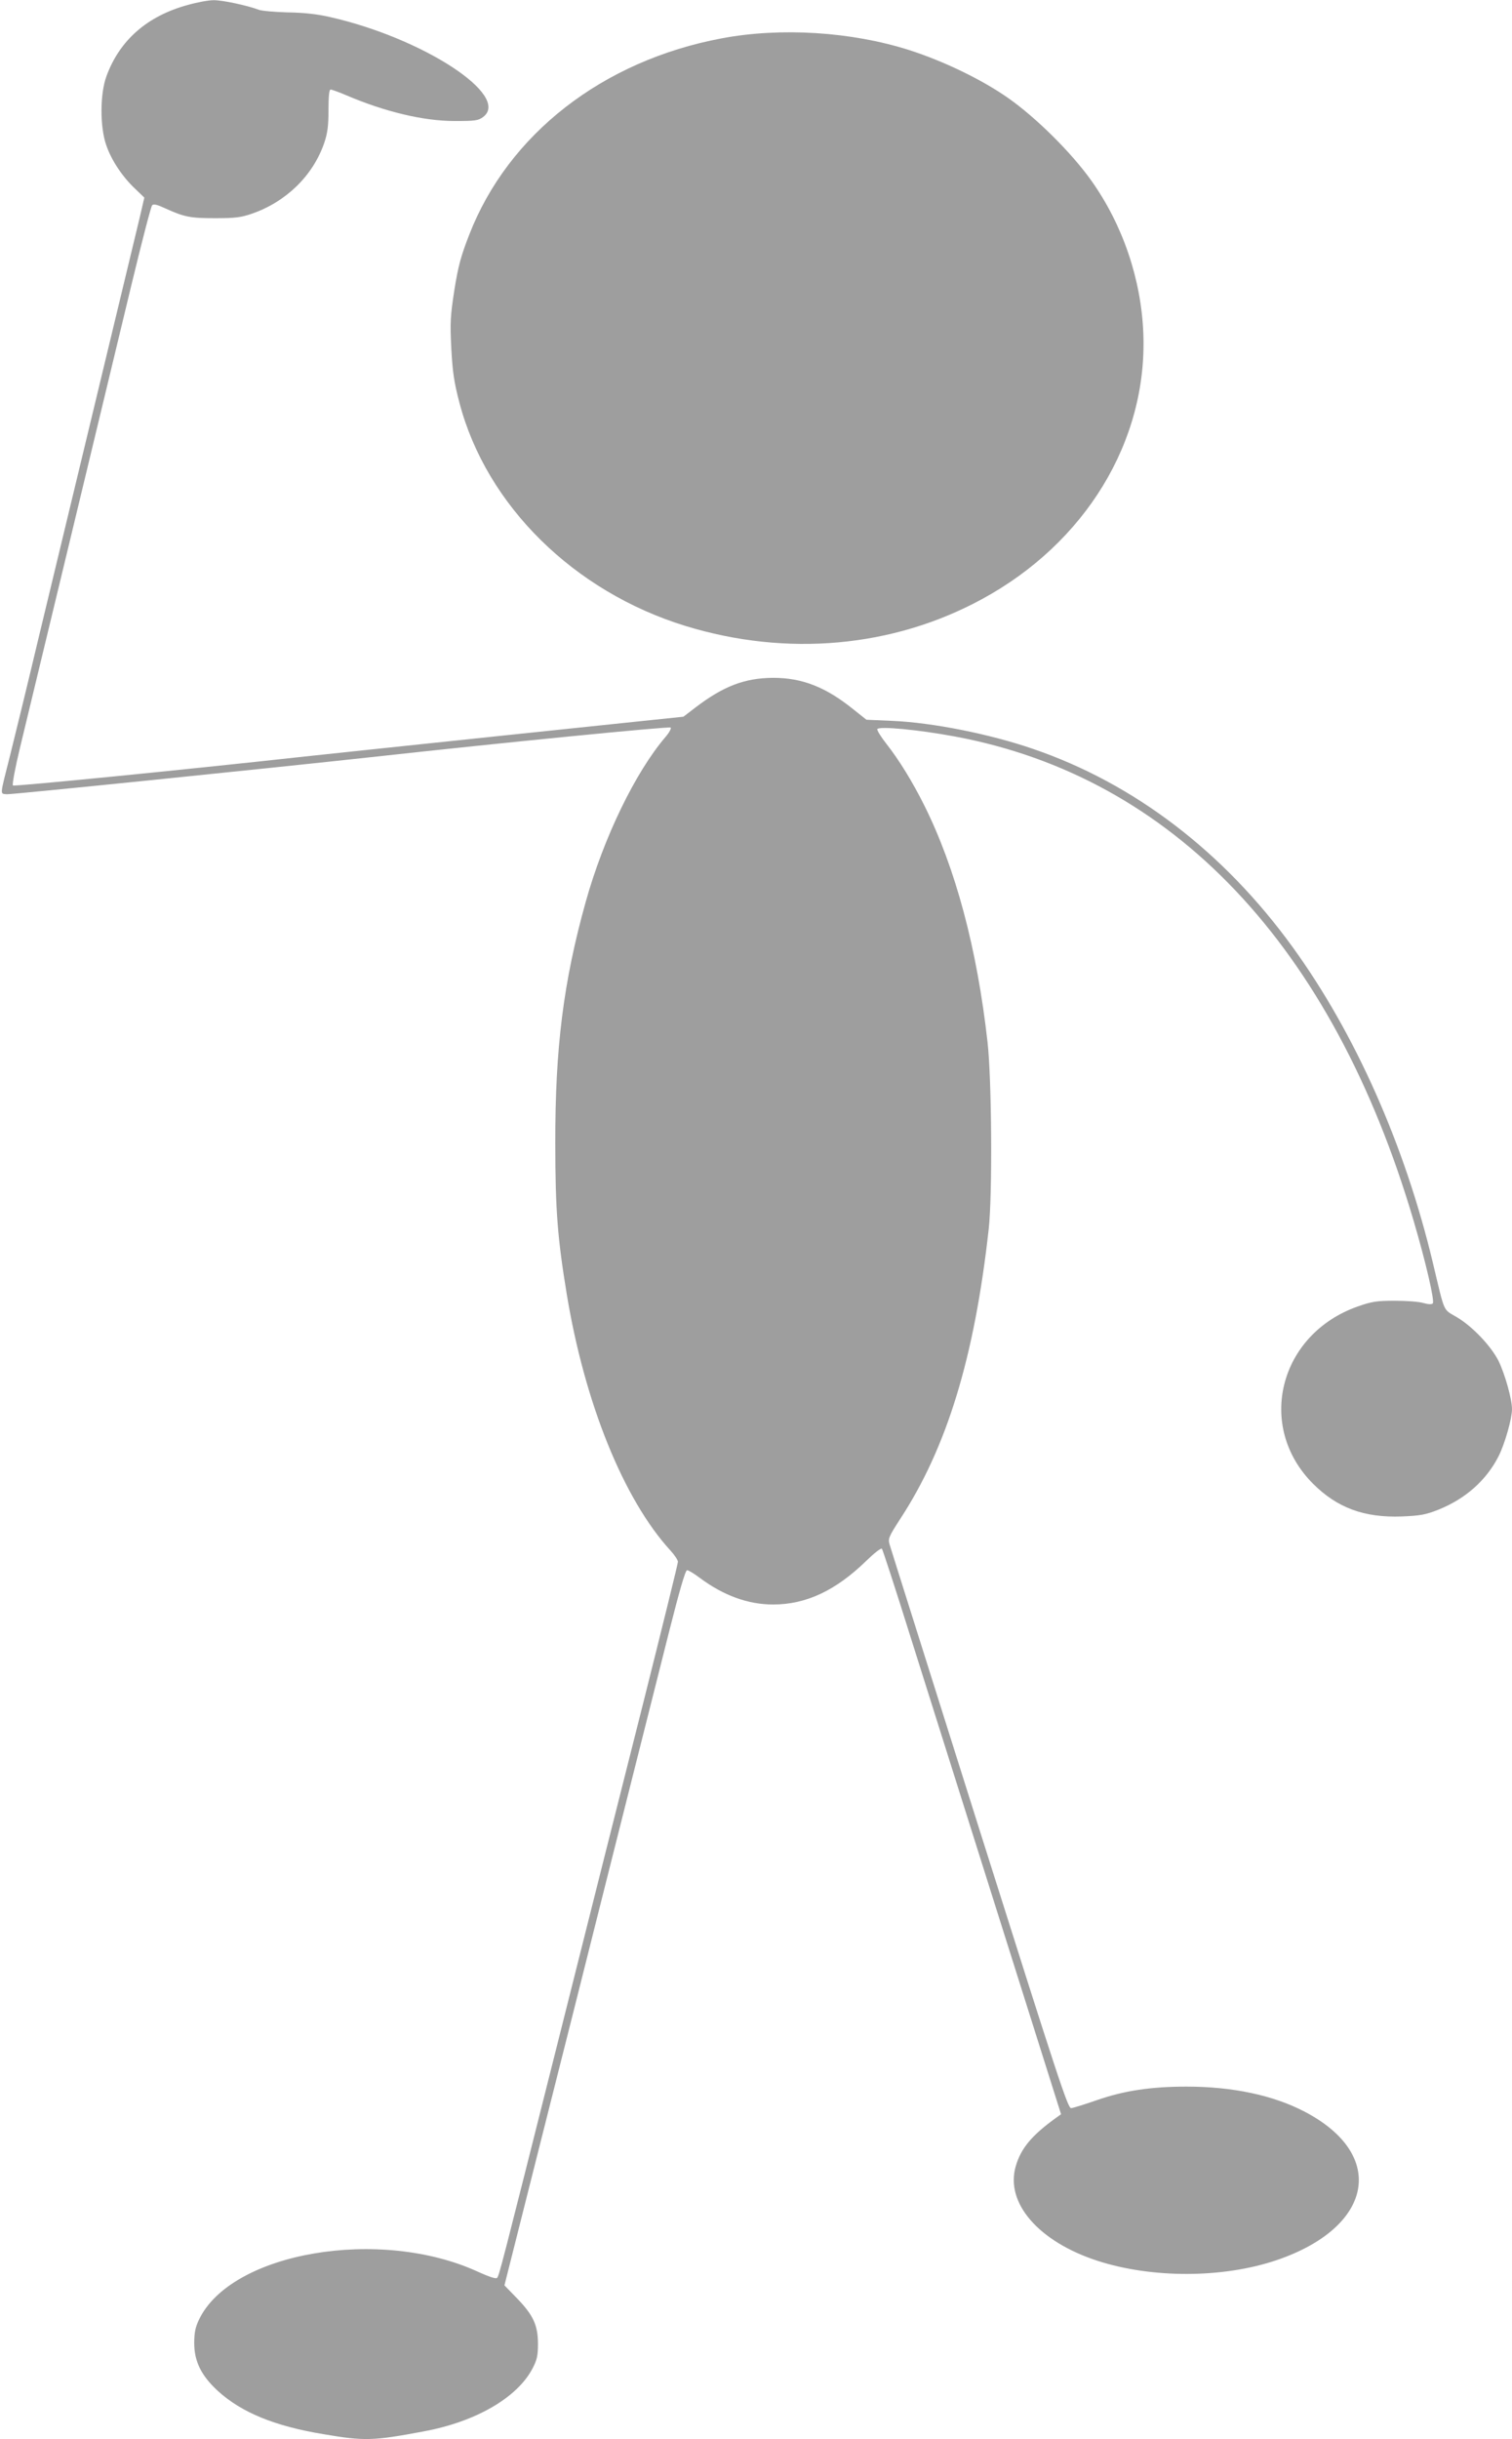
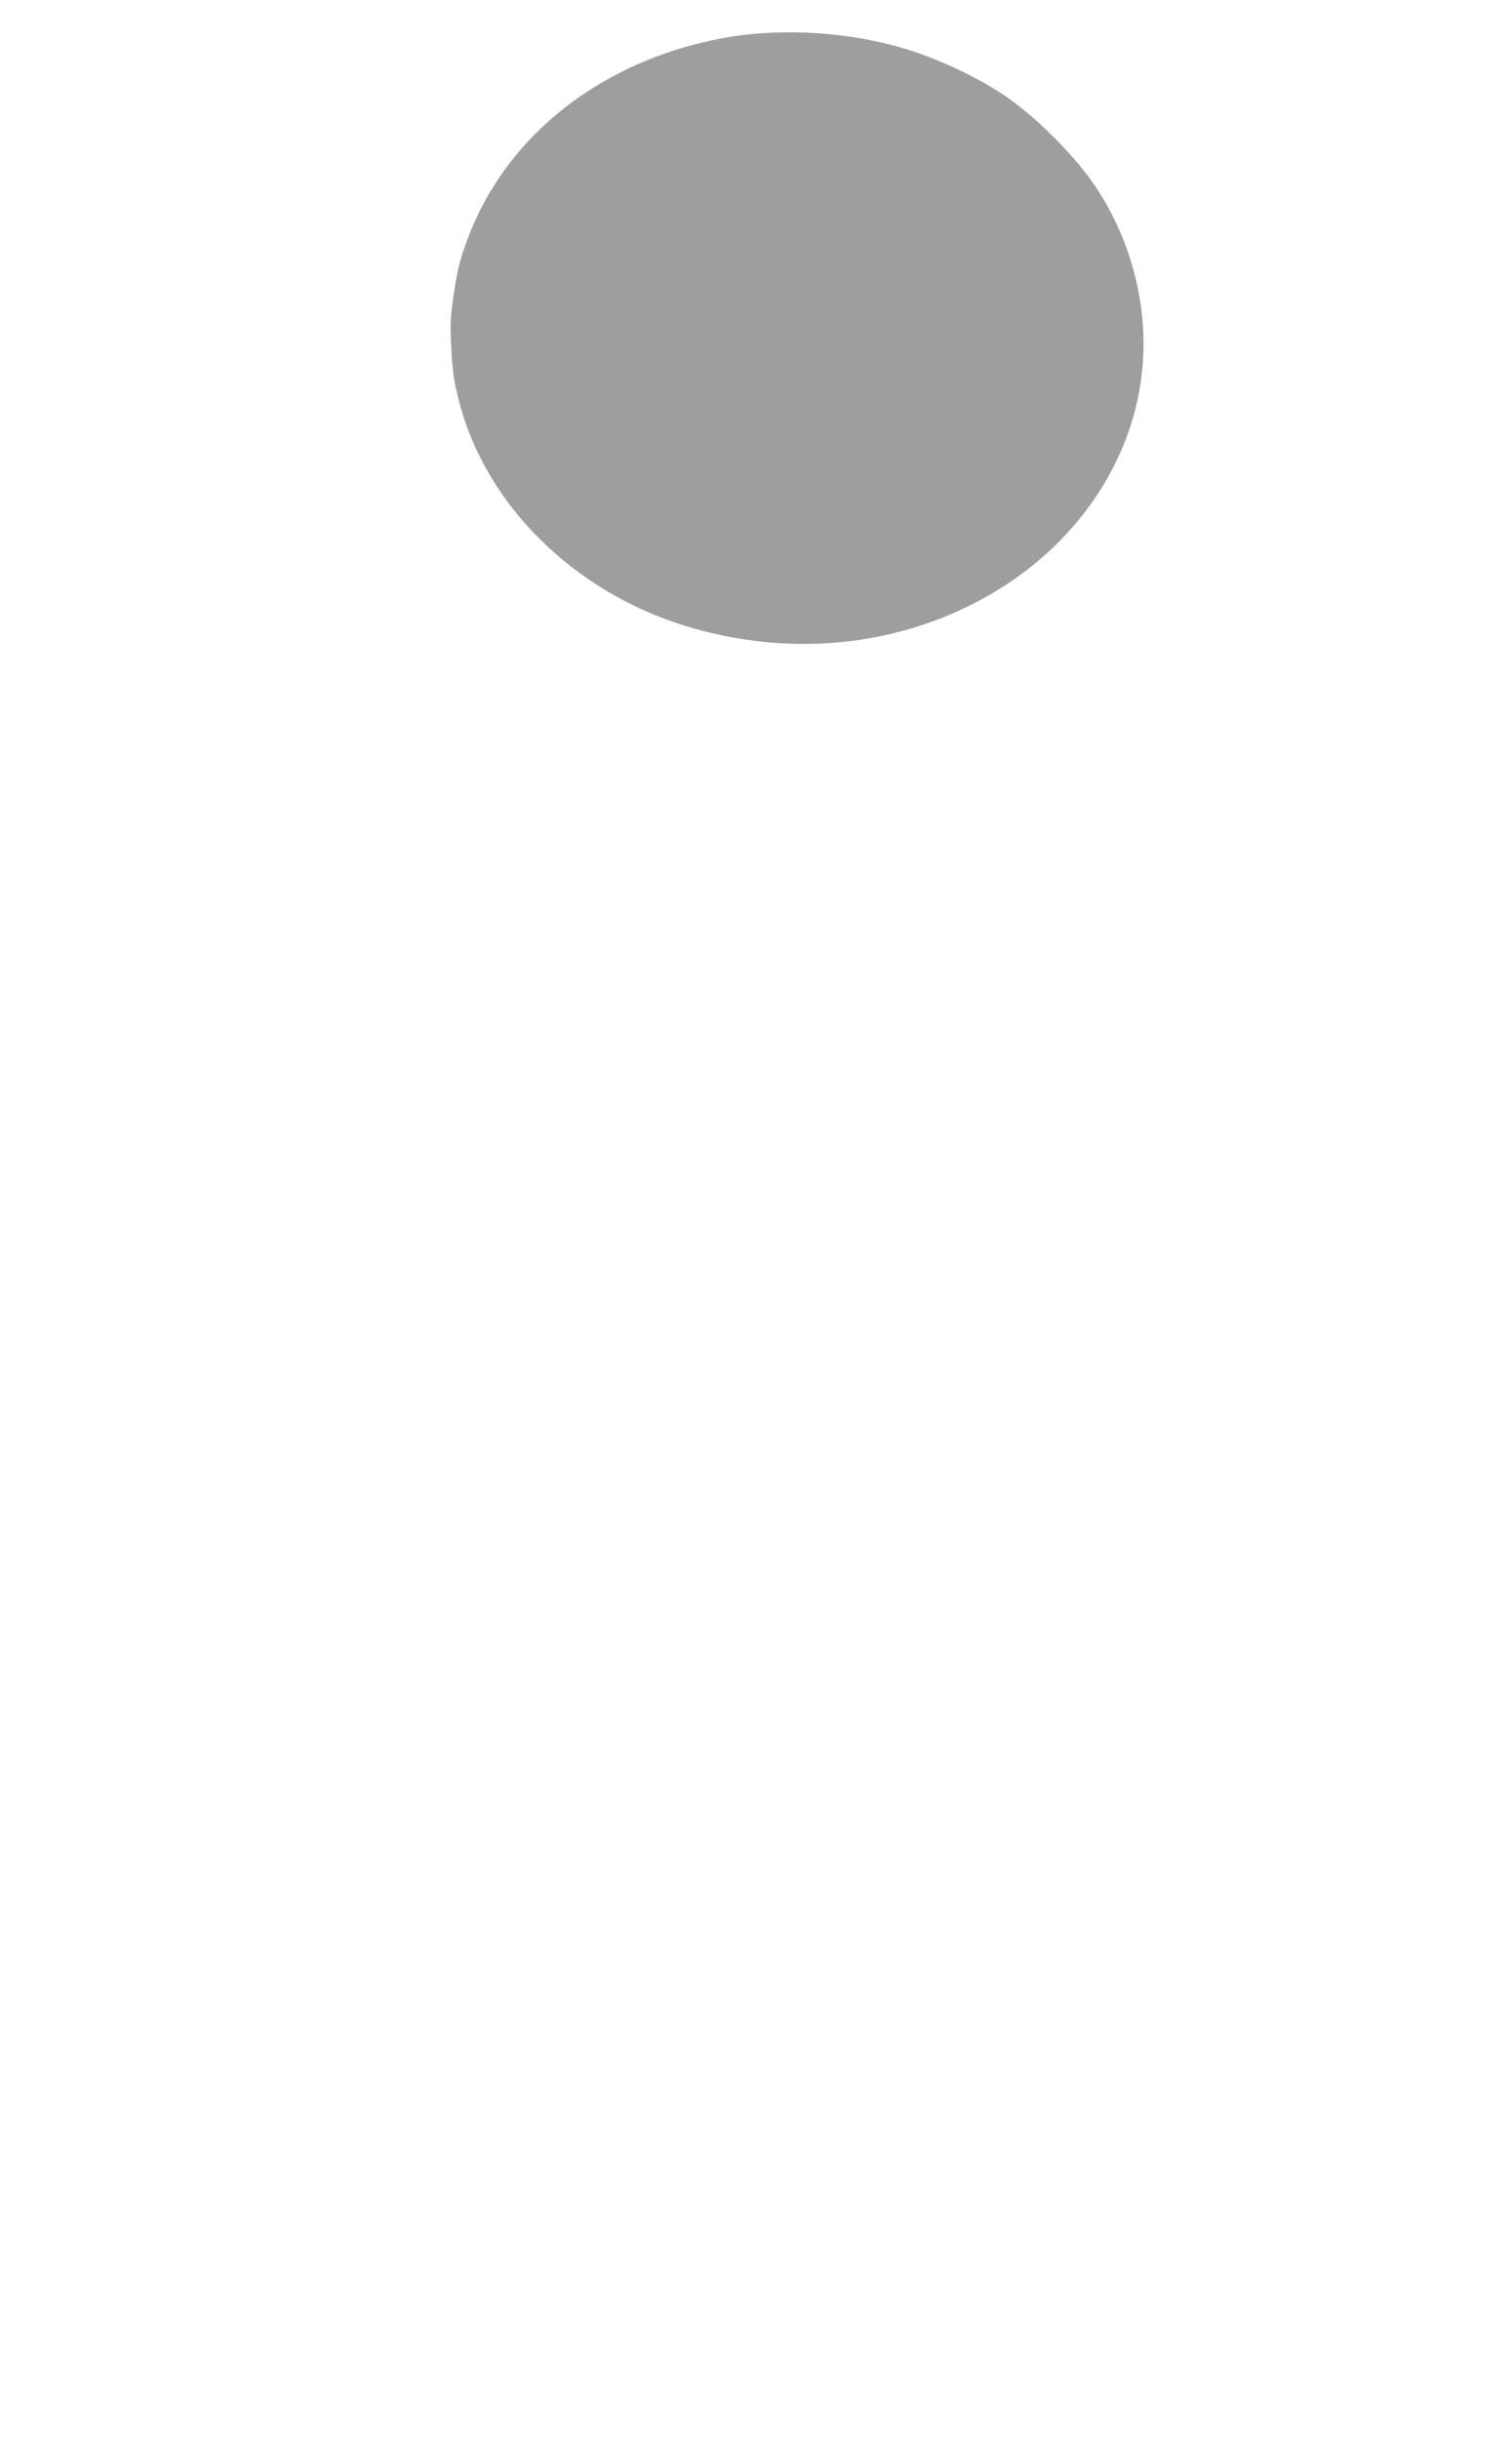
<svg xmlns="http://www.w3.org/2000/svg" version="1.0" width="794pt" height="1280pt" viewBox="0 0 794 1280" preserveAspectRatio="xMidYMid meet">
  <g transform="translate(0,1280) scale(0.1,-0.1)" fill="#9e9e9e" stroke="none">
-     <path d="M986 12774 c-213 -58 -358 -185 -427 -374 -34 -92 -35 -265 -1 -362 27 -79 85 -166 152 -229 l48 -46 -23 -99 c-13 -54 -112 -466 -220 -914 -108 -448 -246 -1022 -307 -1275 -60 -253 -130 -539 -154 -635 -56 -222 -55 -204 -18 -208 23 -2 1387 137 1944 198 643 71 1535 159 1542 152 4 -4 -7 -26 -27 -49 -159 -186 -325 -529 -419 -865 -117 -419 -161 -766 -160 -1268 0 -349 12 -498 60 -790 94 -572 299 -1079 545 -1347 22 -24 39 -50 39 -59 0 -10 -83 -346 -184 -748 -102 -402 -300 -1190 -441 -1751 -308 -1225 -314 -1248 -325 -1259 -6 -6 -44 7 -97 31 -516 239 -1302 104 -1469 -252 -18 -38 -24 -67 -24 -121 0 -96 37 -171 124 -251 124 -113 299 -185 555 -227 217 -37 261 -35 528 15 273 51 489 177 569 329 24 46 29 67 29 130 0 98 -25 151 -110 239 l-66 68 170 674 c94 371 269 1066 389 1544 121 479 257 1020 303 1202 56 222 88 333 97 333 7 0 36 -17 65 -39 126 -94 255 -141 387 -141 173 0 329 73 490 230 40 39 76 67 81 63 4 -4 73 -215 152 -468 80 -253 290 -919 467 -1480 l322 -1020 -28 -20 c-126 -91 -183 -159 -210 -253 -56 -192 119 -395 429 -496 287 -93 659 -92 940 3 510 173 582 554 147 780 -165 86 -378 131 -619 131 -186 0 -327 -21 -471 -71 -63 -22 -124 -41 -135 -42 -17 -2 -66 147 -482 1463 -254 806 -467 1479 -472 1497 -8 29 -3 40 55 130 246 375 391 848 466 1523 20 178 16 785 -6 980 -55 492 -168 915 -333 1245 -61 122 -131 236 -197 320 -30 38 -52 74 -49 79 11 16 214 -3 408 -39 1144 -213 1983 -1098 2408 -2540 64 -217 112 -424 101 -435 -6 -6 -24 -5 -49 2 -22 7 -89 12 -150 12 -96 0 -121 -4 -195 -30 -413 -145 -536 -629 -235 -930 127 -127 269 -179 465 -172 98 4 126 9 192 35 143 57 253 154 318 282 33 66 70 197 70 246 0 52 -36 181 -70 252 -39 78 -137 182 -220 231 -74 44 -61 15 -125 283 -147 618 -409 1207 -737 1659 -362 500 -833 859 -1363 1040 -230 79 -529 138 -738 147 l-137 6 -68 54 c-146 118 -270 166 -422 166 -150 -1 -261 -44 -407 -155 l-64 -49 -947 -99 c-521 -55 -990 -104 -1042 -110 -635 -70 -1526 -158 -1532 -152 -5 5 12 94 37 198 60 248 460 1907 585 2428 54 224 103 413 109 419 8 8 27 3 68 -16 101 -46 132 -52 263 -52 104 0 136 4 191 23 181 62 322 200 381 370 18 53 23 89 23 175 0 74 4 107 11 107 7 0 45 -14 85 -31 202 -86 403 -134 566 -134 109 0 124 2 150 21 148 112 -317 415 -806 525 -65 15 -137 23 -221 24 -69 2 -137 8 -152 14 -57 22 -192 51 -237 50 -25 0 -86 -11 -135 -25z" />
    <path d="M3791 12599 c-626 -117 -1122 -503 -1327 -1031 -44 -113 -58 -165 -78 -290 -21 -138 -23 -168 -16 -308 7 -127 15 -178 43 -285 142 -538 601 -990 1187 -1170 532 -163 1089 -113 1555 140 545 295 871 830 849 1395 -11 284 -108 570 -273 802 -103 145 -288 329 -436 433 -138 97 -339 194 -520 252 -304 97 -675 120 -984 62z" />
  </g>
</svg>